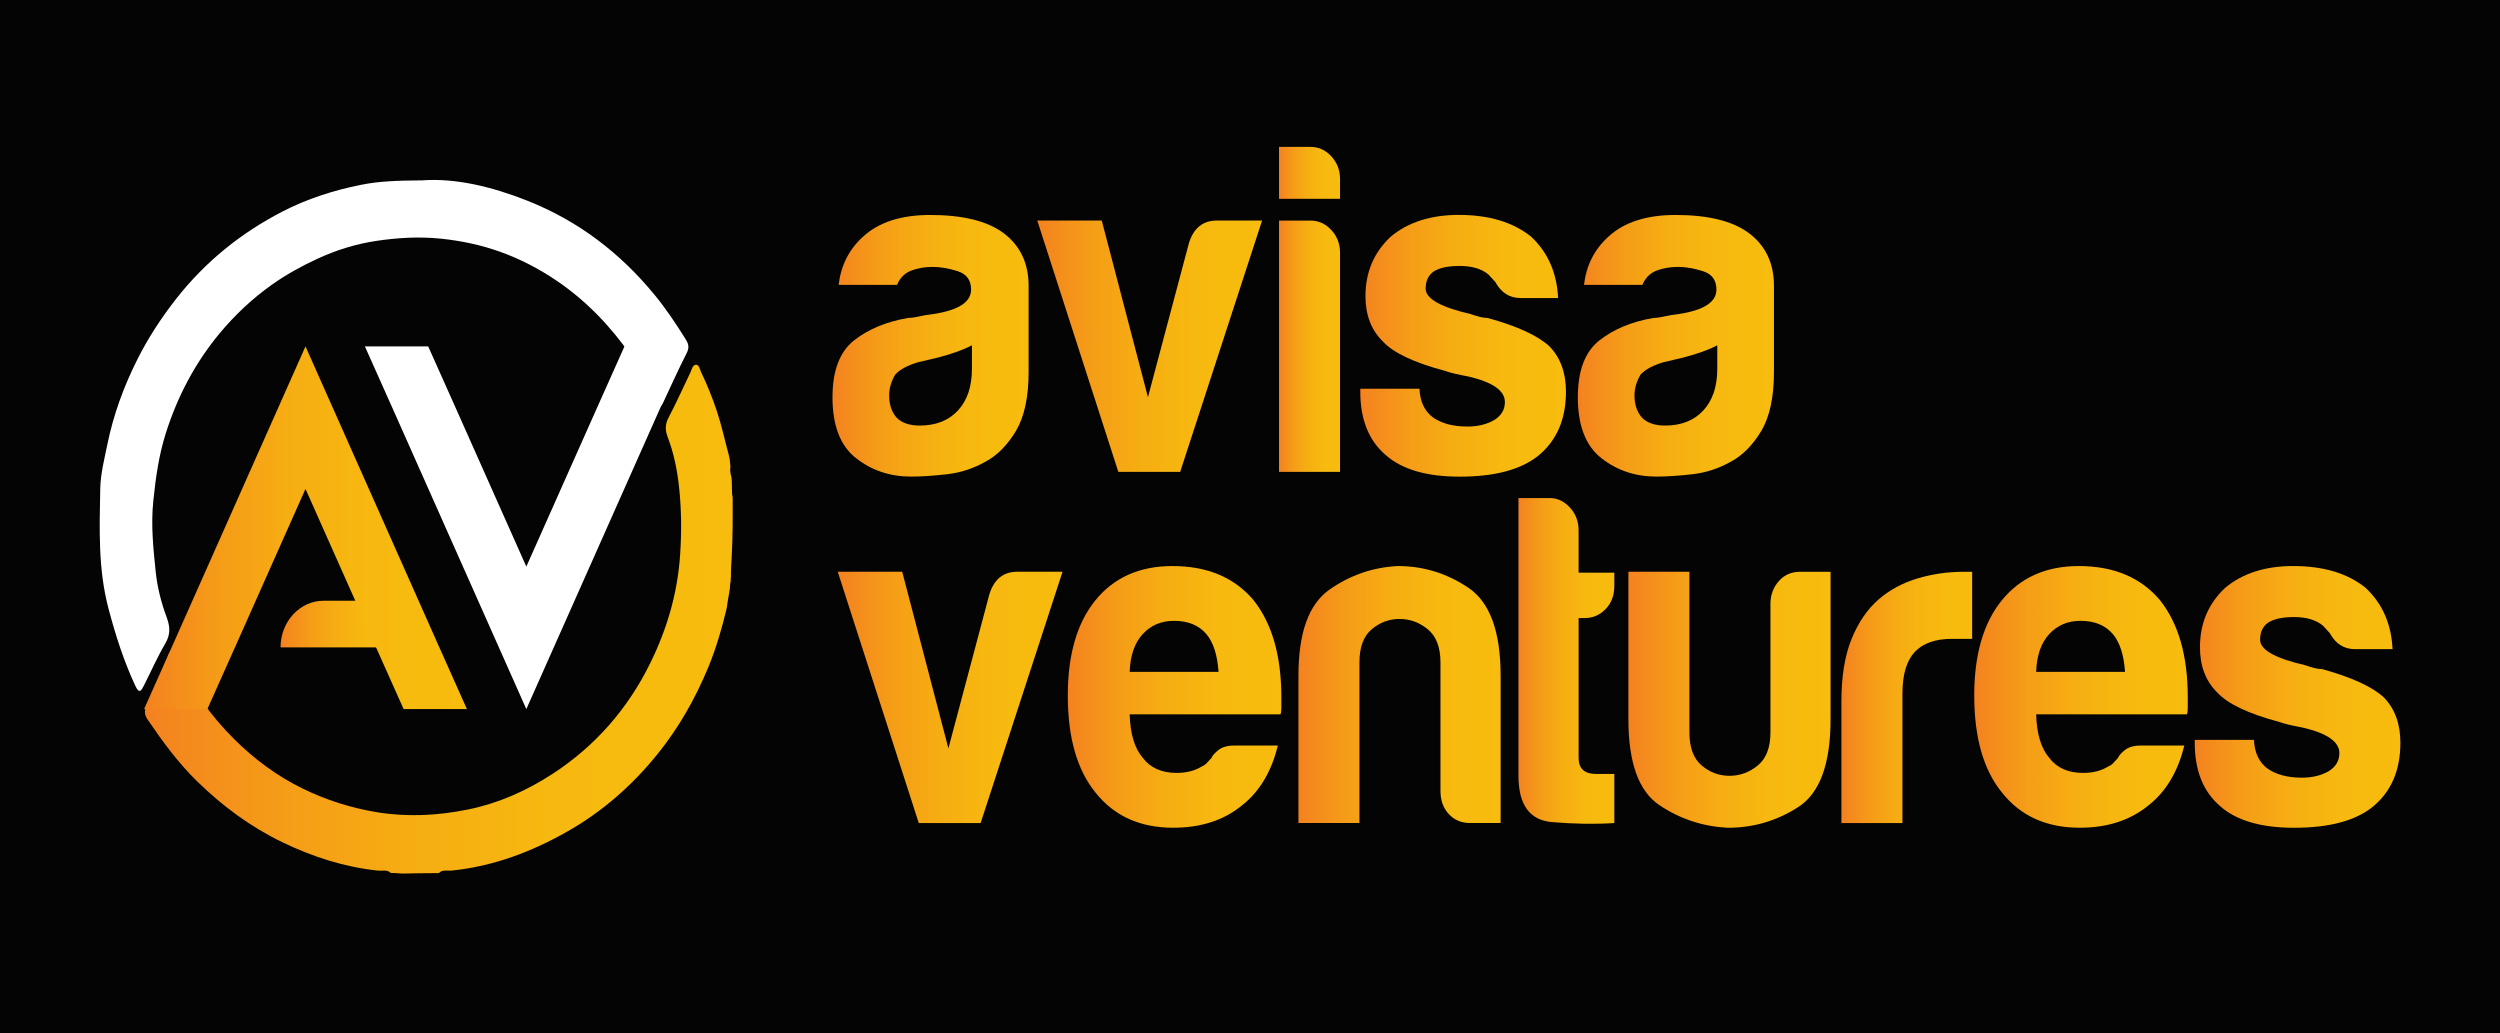
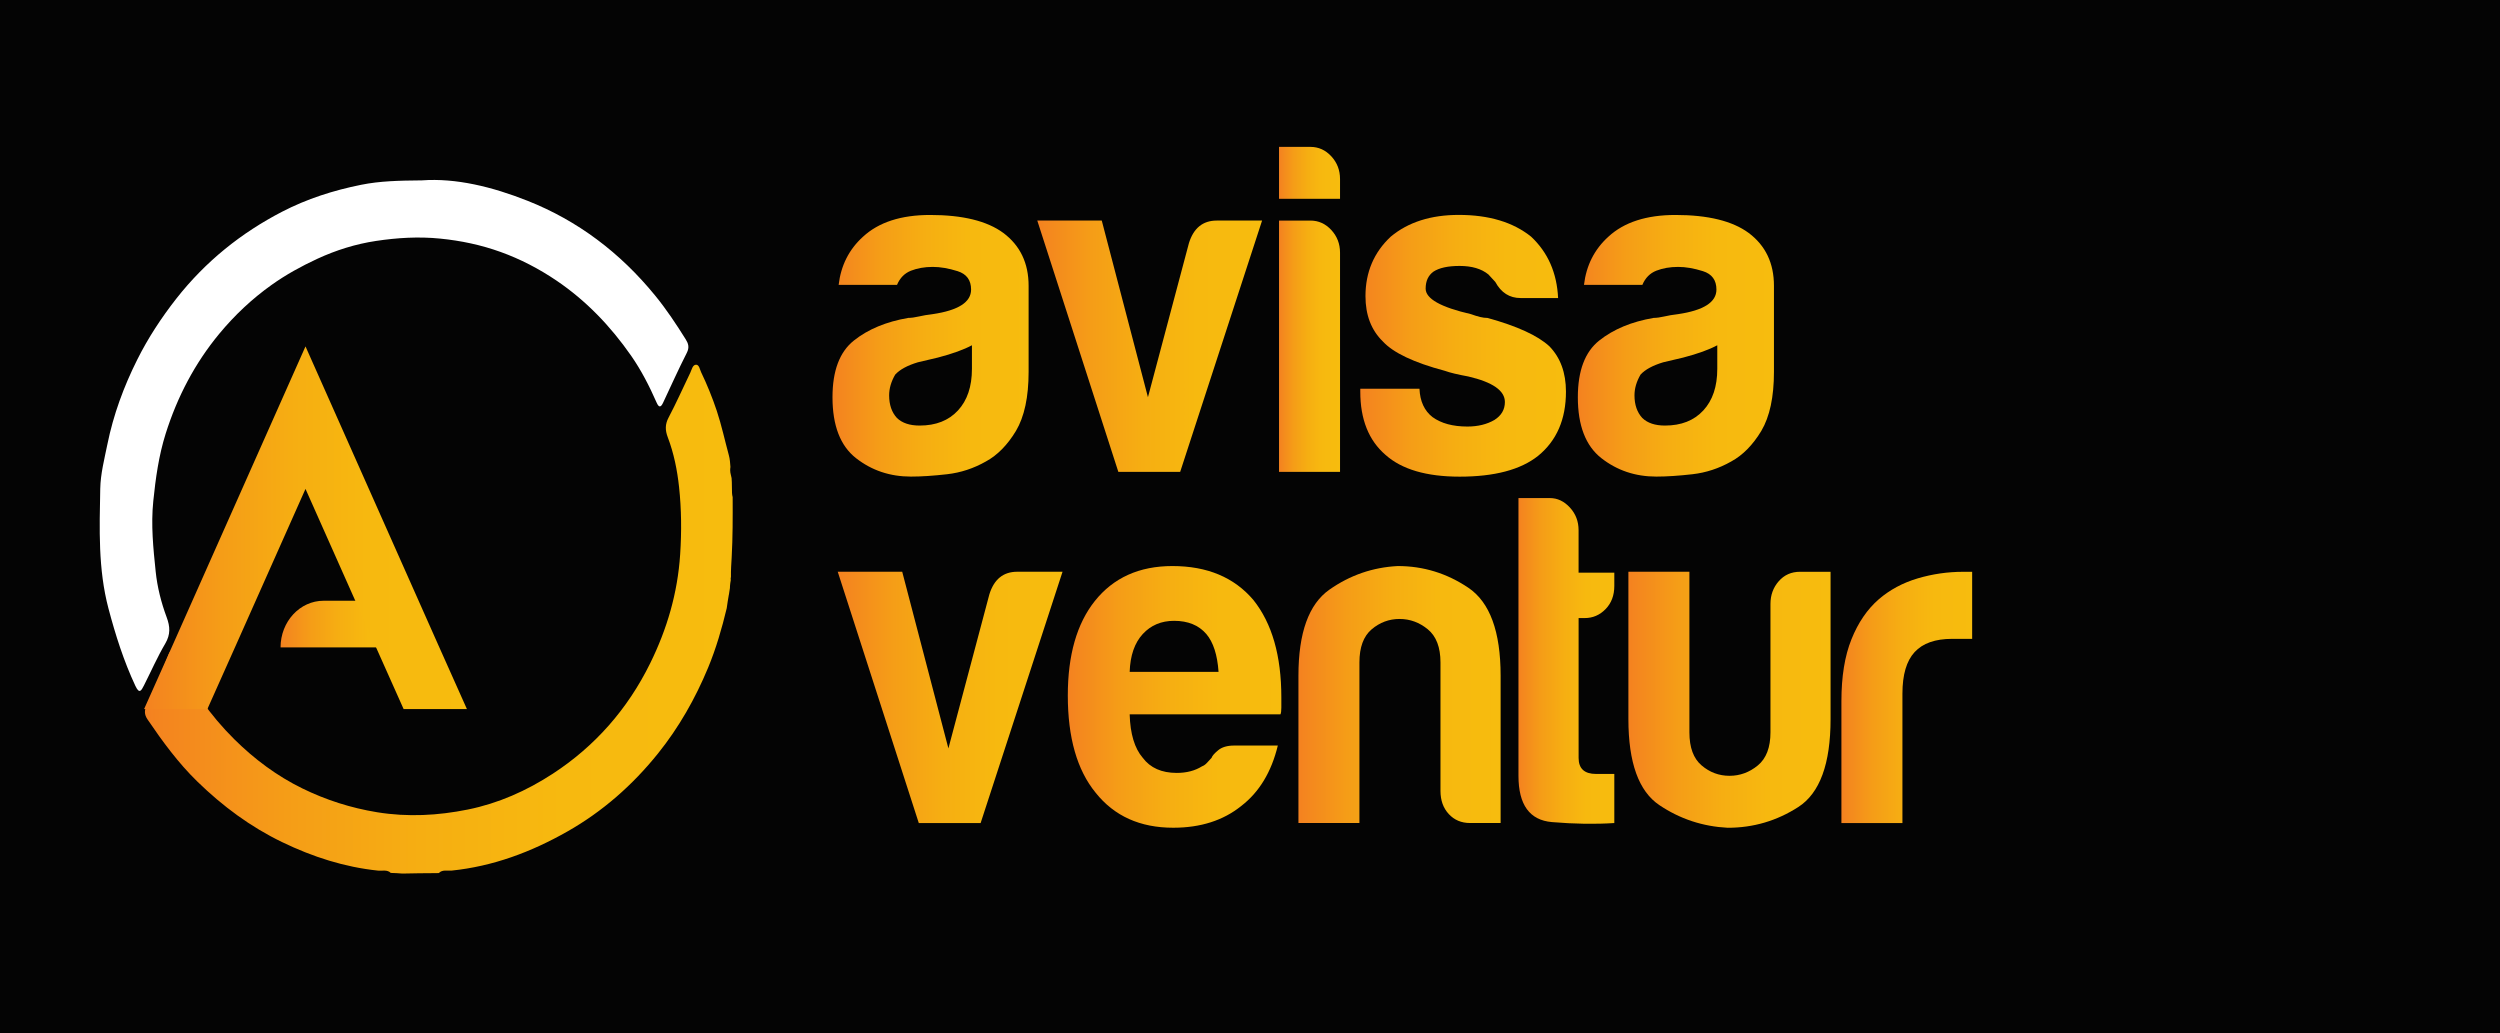
<svg xmlns="http://www.w3.org/2000/svg" width="392" height="162" viewBox="0 0 392 162" fill="none">
  <rect width="392" height="162" fill="#040404" />
  <path d="M154.582 72.362C152.669 73.449 150.641 74.115 148.502 74.36C146.359 74.604 144.472 74.729 142.832 74.729C139.554 74.729 136.686 73.766 134.224 71.84C131.763 69.914 130.535 66.728 130.535 62.288C130.535 58.139 131.648 55.178 133.884 53.401C136.115 51.624 138.962 50.44 142.426 49.846C142.881 49.846 143.429 49.774 144.065 49.626C144.701 49.477 145.431 49.353 146.252 49.257C150.261 48.663 152.267 47.384 152.267 45.405C152.267 43.925 151.56 42.962 150.15 42.517C148.736 42.071 147.437 41.851 146.257 41.851C144.98 41.851 143.844 42.052 142.841 42.445C141.838 42.842 141.109 43.58 140.654 44.668H131.498C131.86 41.606 133.137 39.091 135.325 37.113C137.786 34.842 141.29 33.707 145.846 33.707C150.946 33.707 154.772 34.646 157.322 36.524C159.965 38.502 161.286 41.261 161.286 44.821V58.302C161.286 62.254 160.623 65.339 159.306 67.562C157.976 69.77 156.403 71.375 154.582 72.362ZM152.395 54.139C151.118 54.828 149.342 55.47 147.066 56.065L143.924 56.807C142.284 57.3 141.1 57.942 140.371 58.733C139.735 59.82 139.417 60.908 139.417 61.99C139.417 63.471 139.827 64.659 140.645 65.545C141.467 66.335 142.647 66.728 144.198 66.728C146.748 66.728 148.754 65.938 150.212 64.357C151.67 62.781 152.399 60.606 152.399 57.837V54.139H152.395Z" fill="url(#paint0_linear_106_23)" />
  <path d="M185.053 73.987H175.354L162.645 34.584H172.756L179.998 62.284L186.419 38.139C187.148 35.768 188.606 34.584 190.789 34.584H197.895L185.053 73.987Z" fill="url(#paint1_linear_106_23)" />
  <path d="M200.554 23.031H205.473C206.745 23.031 207.841 23.524 208.751 24.511C209.662 25.498 210.117 26.686 210.117 28.066V31.175H200.55V23.031H200.554ZM200.554 34.586H205.473C206.745 34.586 207.841 35.08 208.751 36.066C209.662 37.053 210.117 38.241 210.117 39.621V73.989H200.55V34.586H200.554Z" fill="url(#paint2_linear_106_23)" />
  <path d="M213.28 60.957H222.573C222.661 62.935 223.346 64.415 224.623 65.402C225.989 66.389 227.809 66.882 230.089 66.882C231.729 66.882 233.139 66.538 234.327 65.848C235.419 65.158 235.966 64.219 235.966 63.031C235.966 61.254 234.053 59.922 230.227 59.031C228.587 58.734 227.359 58.437 226.536 58.14C221.707 56.856 218.476 55.323 216.837 53.546C215.012 51.768 214.106 49.397 214.106 46.436C214.106 42.685 215.428 39.572 218.07 37.104C220.801 34.834 224.354 33.698 228.728 33.698C233.465 33.698 237.244 34.834 240.072 37.104C242.714 39.576 244.124 42.786 244.31 46.733H238.432C236.7 46.733 235.379 45.895 234.468 44.214C234.102 43.821 233.74 43.423 233.377 43.03C232.286 42.139 230.779 41.699 228.87 41.699C227.045 41.699 225.679 41.995 224.769 42.59C223.947 43.184 223.541 44.07 223.541 45.258C223.541 46.839 225.909 48.171 230.646 49.258C231.194 49.459 231.671 49.603 232.082 49.704C232.493 49.804 232.878 49.852 233.245 49.852C237.889 51.136 241.123 52.616 242.944 54.298C244.672 56.075 245.542 58.446 245.542 61.407C245.542 65.752 244.084 69.11 241.168 71.482C238.437 73.657 234.336 74.739 228.87 74.739C223.677 74.739 219.806 73.604 217.257 71.333C214.614 69.063 213.293 65.757 213.293 61.407V60.957H213.28Z" fill="url(#paint3_linear_106_23)" />
  <path d="M271.452 72.362C269.539 73.449 267.511 74.115 265.372 74.36C263.229 74.604 261.342 74.729 259.702 74.729C256.424 74.729 253.556 73.766 251.095 71.84C248.633 69.914 247.405 66.728 247.405 62.288C247.405 58.139 248.518 55.178 250.754 53.401C252.986 51.624 255.832 50.44 259.296 49.846C259.751 49.846 260.299 49.774 260.936 49.626C261.572 49.477 262.301 49.353 263.123 49.257C267.131 48.663 269.137 47.384 269.137 45.405C269.137 43.925 268.43 42.962 267.02 42.517C265.606 42.071 264.307 41.851 263.127 41.851C261.85 41.851 260.714 42.052 259.711 42.445C258.708 42.842 257.979 43.58 257.524 44.668H248.368C248.73 41.606 250.008 39.091 252.195 37.113C254.656 34.842 258.16 33.707 262.716 33.707C267.816 33.707 271.642 34.646 274.192 36.524C276.835 38.502 278.156 41.261 278.156 44.821V58.302C278.156 62.254 277.493 65.339 276.176 67.562C274.846 69.77 273.273 71.375 271.452 72.362ZM269.265 54.139C267.988 54.828 266.212 55.47 263.936 56.065L260.794 56.807C259.155 57.3 257.97 57.942 257.241 58.733C256.605 59.82 256.287 60.908 256.287 61.99C256.287 63.471 256.698 64.659 257.515 65.545C258.337 66.335 259.517 66.728 261.068 66.728C263.618 66.728 265.624 65.938 267.082 64.357C268.54 62.781 269.27 60.606 269.27 57.837V54.139H269.265Z" fill="url(#paint4_linear_106_23)" />
  <path d="M153.764 129.052H144.065L131.356 89.649H141.467L148.709 117.349L155.13 93.204C155.859 90.833 157.317 89.649 159.5 89.649H166.606L153.764 129.052Z" fill="url(#paint5_linear_106_23)" />
  <path d="M193.53 116.901H200.362C199.359 121.05 197.445 124.211 194.622 126.382C191.798 128.653 188.245 129.788 183.963 129.788C178.771 129.788 174.715 127.962 171.803 124.307C168.886 120.753 167.432 115.665 167.432 109.049C167.432 102.731 168.842 97.791 171.67 94.237C174.586 90.586 178.638 88.757 183.831 88.757C189.297 88.757 193.53 90.534 196.54 94.088C199.456 97.744 200.914 102.826 200.914 109.346C200.914 109.744 200.914 110.089 200.914 110.381C200.914 110.678 200.914 110.875 200.914 110.975C200.914 111.468 200.866 111.813 200.777 112.01H177.132C177.22 115.071 177.905 117.342 179.182 118.822C180.366 120.403 182.143 121.193 184.511 121.193C186.058 121.193 187.379 120.848 188.475 120.159C188.749 120.063 188.996 119.886 189.226 119.641C189.452 119.397 189.703 119.124 189.977 118.827C190.066 118.53 190.41 118.137 191.003 117.644C191.59 117.15 192.434 116.901 193.53 116.901ZM177.132 105.346H191.069C190.883 102.678 190.247 100.704 189.156 99.42C187.971 98.04 186.288 97.346 184.1 97.346C182.094 97.346 180.455 98.036 179.182 99.42C177.905 100.805 177.22 102.779 177.132 105.346Z" fill="url(#paint6_linear_106_23)" />
  <path d="M235.297 129.05H230.515C229.15 129.05 228.032 128.581 227.166 127.641C226.3 126.703 225.867 125.496 225.867 124.01V103.866C225.867 101.495 225.204 99.77 223.887 98.682C222.566 97.595 221.085 97.053 219.446 97.053C217.806 97.053 216.348 97.6 215.071 98.682C213.794 99.77 213.158 101.5 213.158 103.866V129.05H203.595V105.94C203.595 99.224 205.212 94.735 208.447 92.459C211.682 90.189 215.257 88.953 219.172 88.757C223.18 88.757 226.87 89.892 230.242 92.162C233.609 94.433 235.297 99.028 235.297 105.94V129.05Z" fill="url(#paint7_linear_106_23)" />
  <path d="M253.124 129.053C250.119 129.249 246.858 129.202 243.354 128.905C239.845 128.607 238.095 126.188 238.095 121.647V78.096H243.014C244.198 78.096 245.245 78.589 246.156 79.576C247.066 80.563 247.521 81.751 247.521 83.131V89.799H253.124V91.874C253.124 93.354 252.669 94.566 251.759 95.504C250.848 96.444 249.753 96.913 248.48 96.913H247.525V118.835C247.525 120.516 248.436 121.354 250.256 121.354H253.124V129.053Z" fill="url(#paint8_linear_106_23)" />
  <path d="M287.033 89.649V112.759C287.033 119.772 285.345 124.367 281.978 126.537C278.606 128.712 274.916 129.794 270.908 129.794C266.989 129.593 263.414 128.415 260.184 126.24C256.949 124.07 255.332 119.576 255.332 112.759V89.649H264.899V114.834C264.899 117.205 265.535 118.934 266.812 120.017C268.084 121.104 269.543 121.646 271.187 121.646C272.826 121.646 274.306 121.104 275.628 120.017C276.949 118.929 277.608 117.2 277.608 114.834V94.689C277.608 93.309 278.04 92.121 278.907 91.134C279.773 90.147 280.886 89.654 282.256 89.654H287.033V89.649Z" fill="url(#paint9_linear_106_23)" />
  <path d="M288.734 129.055V109.945C288.734 106.093 289.255 102.86 290.307 100.244C291.354 97.628 292.786 95.53 294.611 93.949C296.339 92.469 298.367 91.381 300.692 90.691C303.016 90.002 305.407 89.657 307.864 89.657C308.044 89.657 308.275 89.657 308.548 89.657C308.822 89.657 309.048 89.657 309.234 89.657V100.172H306.091C303.449 100.172 301.491 100.862 300.214 102.246C298.937 103.631 298.301 105.801 298.301 108.766V129.059H288.734V129.055Z" fill="url(#paint10_linear_106_23)" />
-   <path d="M335.663 116.901H342.495C341.492 121.05 339.578 124.211 336.754 126.382C333.931 128.653 330.378 129.788 326.096 129.788C320.904 129.788 316.847 127.962 313.935 124.307C311.019 120.753 309.56 115.665 309.56 109.049C309.56 102.731 310.97 97.791 313.798 94.237C316.715 90.586 320.767 88.757 325.959 88.757C331.425 88.757 335.659 90.534 338.668 94.088C341.584 97.744 343.043 102.826 343.043 109.346C343.043 109.744 343.043 110.089 343.043 110.381C343.043 110.678 343.043 110.875 343.043 110.975C343.043 111.468 342.994 111.813 342.906 112.01H319.269C319.357 115.071 320.042 117.342 321.319 118.822C322.503 120.403 324.28 121.193 326.648 121.193C328.195 121.193 329.516 120.848 330.612 120.159C330.886 120.063 331.134 119.886 331.363 119.641C331.589 119.397 331.841 119.124 332.115 118.827C332.203 118.53 332.548 118.137 333.14 117.644C333.727 117.15 334.572 116.901 335.663 116.901ZM319.269 105.346H333.206C333.02 102.678 332.384 100.704 331.293 99.42C330.108 98.04 328.425 97.346 326.238 97.346C324.231 97.346 322.592 98.036 321.319 99.42C320.042 100.805 319.357 102.779 319.269 105.346Z" fill="url(#paint11_linear_106_23)" />
-   <path d="M344.128 116.013H353.42C353.509 117.991 354.194 119.472 355.471 120.459C356.836 121.445 358.657 121.939 360.936 121.939C362.576 121.939 363.985 121.594 365.174 120.904C366.266 120.214 366.813 119.275 366.813 118.087C366.813 116.31 364.9 114.978 361.074 114.087C359.434 113.79 358.206 113.493 357.384 113.196C352.554 111.912 349.324 110.379 347.685 108.602C345.86 106.824 344.954 104.453 344.954 101.493C344.954 97.742 346.275 94.627 348.918 92.16C351.648 89.889 355.201 88.754 359.575 88.754C364.312 88.754 368.091 89.889 370.914 92.16C373.557 94.632 374.966 97.842 375.152 101.789H369.275C367.543 101.789 366.221 100.951 365.311 99.269C364.944 98.877 364.582 98.479 364.22 98.087C363.128 97.195 361.626 96.754 359.713 96.754C357.888 96.754 356.522 97.052 355.612 97.645C354.79 98.24 354.384 99.126 354.384 100.314C354.384 101.895 356.752 103.227 361.489 104.314C362.037 104.515 362.514 104.659 362.925 104.759C363.336 104.86 363.72 104.908 364.087 104.908C368.731 106.192 371.966 107.672 373.786 109.354C375.514 111.131 376.38 113.502 376.38 116.463C376.38 120.808 374.922 124.166 372.01 126.538C369.279 128.713 365.179 129.795 359.713 129.795C354.521 129.795 350.65 128.66 348.1 126.389C345.458 124.118 344.137 120.813 344.137 116.463V116.013H344.128Z" fill="url(#paint12_linear_106_23)" />
  <path d="M59.027 100.411C57.945 98.365 56.663 96.507 56.093 94.197H50.742C47.012 94.197 43.99 97.474 43.99 101.517H59.571C59.39 101.139 59.213 100.766 59.027 100.411Z" fill="url(#paint13_linear_106_23)" />
  <path d="M114.299 93.222C114.312 93.136 114.321 93.045 114.334 92.959C114.356 92.82 114.378 92.676 114.4 92.532C114.418 92.417 114.436 92.307 114.453 92.188C114.453 92.082 114.453 91.981 114.462 91.876C114.484 91.564 114.533 91.263 114.586 90.966C114.568 90.784 114.555 90.606 114.612 90.444C114.595 89.413 114.67 88.365 114.727 87.392C114.9 84.249 114.895 81.102 114.882 77.955C114.825 77.739 114.789 77.514 114.78 77.289C114.763 76.723 114.767 76.158 114.749 75.597C114.745 75.511 114.701 74.989 114.714 74.97C114.679 74.778 114.635 74.592 114.586 74.405C114.48 74.002 114.467 73.6 114.533 73.221C114.484 72.613 114.453 71.995 114.286 71.391C113.653 69.068 113.15 66.701 112.39 64.416C111.696 62.332 110.87 60.311 109.929 58.347C109.734 57.94 109.628 57.154 109.12 57.187C108.594 57.221 108.466 57.963 108.236 58.443C107.1 60.785 106.049 63.18 104.833 65.475C104.259 66.558 104.299 67.482 104.705 68.56C105.66 71.066 106.194 73.724 106.477 76.369C106.853 79.856 106.884 83.373 106.65 86.918C106.252 93.026 104.573 98.678 101.952 103.996C98.377 111.258 93.243 117.036 86.685 121.314C82.544 124.016 78.103 125.975 73.366 126.933C68.669 127.882 63.932 128.14 59.133 127.36C55.028 126.689 51.117 125.443 47.387 123.613C43.468 121.692 39.928 119.077 36.738 115.915C32.946 112.15 29.884 107.824 27.622 102.837C27.476 102.516 27.44 101.95 26.972 102.027C26.605 102.084 26.455 102.568 26.327 102.909C25.341 105.51 24.17 108.02 23.008 110.535C22.633 111.345 22.588 112.006 23.132 112.806C25.492 116.279 27.948 119.628 30.931 122.536C34.93 126.435 39.301 129.659 44.241 132.045C49.062 134.373 54.029 135.968 59.301 136.515C59.915 136.577 60.724 136.323 61.272 136.874C61.877 136.888 62.478 136.926 63.092 136.975C64.825 136.941 66.561 136.907 68.293 136.907C68.466 136.903 68.638 136.903 68.81 136.898C69.358 136.309 70.185 136.577 70.812 136.51C77.281 135.844 83.269 133.616 88.983 130.368C94.458 127.259 99.177 123.13 103.203 118.109C106.437 114.075 109.009 109.572 111.037 104.681C112.288 101.658 113.19 98.544 113.949 95.373C114.025 94.654 114.179 93.945 114.286 93.227C114.299 93.222 114.299 93.222 114.299 93.222Z" fill="url(#paint14_linear_106_23)" />
  <path d="M66.157 28.282C71.464 27.89 77.195 29.288 82.754 31.497C90.567 34.601 97.226 39.593 102.75 46.371C104.504 48.523 106.037 50.836 107.518 53.203C107.929 53.859 108.132 54.463 107.69 55.33C106.378 57.903 105.193 60.552 103.961 63.172C103.585 63.972 103.276 63.862 102.953 63.119C101.822 60.547 100.549 58.061 98.963 55.78C95.706 51.105 91.875 47.124 87.27 44.005C84.504 42.132 81.588 40.623 78.521 39.516C75.445 38.405 72.268 37.734 69.02 37.413C65.635 37.073 62.272 37.279 58.945 37.782C55.781 38.261 52.705 39.214 49.736 40.589C47.239 41.749 44.844 43.061 42.568 44.685C39.528 46.855 36.806 49.404 34.38 52.336C30.58 56.93 27.809 62.185 25.975 68.006C24.897 71.426 24.402 74.976 24.035 78.574C23.655 82.301 24.031 85.966 24.411 89.626C24.663 92.064 25.277 94.488 26.13 96.778C26.682 98.263 26.753 99.48 25.913 100.912C24.672 103.025 23.673 105.301 22.559 107.504C22.148 108.314 21.844 108.865 21.225 107.542C19.409 103.662 18.118 99.609 17.009 95.418C15.37 89.214 15.6 82.924 15.719 76.624C15.763 74.296 16.364 72.006 16.828 69.716C17.778 65.021 19.413 60.604 21.512 56.408C23.222 52.987 25.299 49.826 27.632 46.846C32.246 40.963 37.853 36.503 44.225 33.202C48.145 31.171 52.308 29.844 56.621 28.977C59.568 28.383 62.502 28.316 66.157 28.282Z" fill="white" />
-   <path d="M107.84 54.319L103.302 64.475L82.529 111.188L61.755 64.475L57.217 54.319H67.142L71.68 64.475L82.529 88.844L93.377 64.475L97.915 54.319H107.84Z" fill="white" />
  <path d="M54.08 90.538L47.902 76.66L37.054 101.03L32.515 111.186H22.59L27.129 101.03L47.902 54.316L68.676 101.03L73.214 111.186H63.289L58.751 101.03L54.08 90.538Z" fill="url(#paint15_linear_106_23)" />
  <defs>
    <linearGradient id="paint0_linear_106_23" x1="130.533" y1="54.214" x2="161.277" y2="54.214" gradientUnits="userSpaceOnUse">
      <stop stop-color="#F48120" />
      <stop offset="0.027" stop-color="#F4851F" />
      <stop offset="0.241" stop-color="#F59D17" />
      <stop offset="0.467" stop-color="#F6AE12" />
      <stop offset="0.71" stop-color="#F7B90F" />
      <stop offset="1" stop-color="#F7BC0E" />
    </linearGradient>
    <linearGradient id="paint1_linear_106_23" x1="162.646" y1="54.285" x2="197.899" y2="54.285" gradientUnits="userSpaceOnUse">
      <stop stop-color="#F48120" />
      <stop offset="0.027" stop-color="#F4851F" />
      <stop offset="0.241" stop-color="#F59D17" />
      <stop offset="0.467" stop-color="#F6AE12" />
      <stop offset="0.71" stop-color="#F7B90F" />
      <stop offset="1" stop-color="#F7BC0E" />
    </linearGradient>
    <linearGradient id="paint2_linear_106_23" x1="200.557" y1="48.509" x2="210.122" y2="48.509" gradientUnits="userSpaceOnUse">
      <stop stop-color="#F48120" />
      <stop offset="0.027" stop-color="#F4851F" />
      <stop offset="0.241" stop-color="#F59D17" />
      <stop offset="0.467" stop-color="#F6AE12" />
      <stop offset="0.71" stop-color="#F7B90F" />
      <stop offset="1" stop-color="#F7BC0E" />
    </linearGradient>
    <linearGradient id="paint3_linear_106_23" x1="213.282" y1="54.215" x2="245.529" y2="54.215" gradientUnits="userSpaceOnUse">
      <stop stop-color="#F48120" />
      <stop offset="0.027" stop-color="#F4851F" />
      <stop offset="0.241" stop-color="#F59D17" />
      <stop offset="0.467" stop-color="#F6AE12" />
      <stop offset="0.71" stop-color="#F7B90F" />
      <stop offset="1" stop-color="#F7BC0E" />
    </linearGradient>
    <linearGradient id="paint4_linear_106_23" x1="247.405" y1="54.214" x2="278.149" y2="54.214" gradientUnits="userSpaceOnUse">
      <stop stop-color="#F48120" />
      <stop offset="0.027" stop-color="#F4851F" />
      <stop offset="0.241" stop-color="#F59D17" />
      <stop offset="0.467" stop-color="#F6AE12" />
      <stop offset="0.71" stop-color="#F7B90F" />
      <stop offset="1" stop-color="#F7BC0E" />
    </linearGradient>
    <linearGradient id="paint5_linear_106_23" x1="131.356" y1="109.348" x2="166.61" y2="109.348" gradientUnits="userSpaceOnUse">
      <stop stop-color="#F48120" />
      <stop offset="0.027" stop-color="#F4851F" />
      <stop offset="0.241" stop-color="#F59D17" />
      <stop offset="0.467" stop-color="#F6AE12" />
      <stop offset="0.71" stop-color="#F7B90F" />
      <stop offset="1" stop-color="#F7BC0E" />
    </linearGradient>
    <linearGradient id="paint6_linear_106_23" x1="167.43" y1="109.272" x2="200.907" y2="109.272" gradientUnits="userSpaceOnUse">
      <stop stop-color="#F48120" />
      <stop offset="0.027" stop-color="#F4851F" />
      <stop offset="0.241" stop-color="#F59D17" />
      <stop offset="0.467" stop-color="#F6AE12" />
      <stop offset="0.71" stop-color="#F7B90F" />
      <stop offset="1" stop-color="#F7BC0E" />
    </linearGradient>
    <linearGradient id="paint7_linear_106_23" x1="203.594" y1="108.902" x2="235.295" y2="108.902" gradientUnits="userSpaceOnUse">
      <stop stop-color="#F48120" />
      <stop offset="0.027" stop-color="#F4851F" />
      <stop offset="0.241" stop-color="#F59D17" />
      <stop offset="0.467" stop-color="#F6AE12" />
      <stop offset="0.71" stop-color="#F7B90F" />
      <stop offset="1" stop-color="#F7BC0E" />
    </linearGradient>
    <linearGradient id="paint8_linear_106_23" x1="238.096" y1="103.631" x2="253.127" y2="103.631" gradientUnits="userSpaceOnUse">
      <stop stop-color="#F48120" />
      <stop offset="0.027" stop-color="#F4851F" />
      <stop offset="0.241" stop-color="#F59D17" />
      <stop offset="0.467" stop-color="#F6AE12" />
      <stop offset="0.71" stop-color="#F7B90F" />
      <stop offset="1" stop-color="#F7BC0E" />
    </linearGradient>
    <linearGradient id="paint9_linear_106_23" x1="255.333" y1="109.723" x2="287.034" y2="109.723" gradientUnits="userSpaceOnUse">
      <stop stop-color="#F48120" />
      <stop offset="0.027" stop-color="#F4851F" />
      <stop offset="0.241" stop-color="#F59D17" />
      <stop offset="0.467" stop-color="#F6AE12" />
      <stop offset="0.71" stop-color="#F7B90F" />
      <stop offset="1" stop-color="#F7BC0E" />
    </linearGradient>
    <linearGradient id="paint10_linear_106_23" x1="288.735" y1="109.35" x2="309.231" y2="109.35" gradientUnits="userSpaceOnUse">
      <stop stop-color="#F48120" />
      <stop offset="0.027" stop-color="#F4851F" />
      <stop offset="0.241" stop-color="#F59D17" />
      <stop offset="0.467" stop-color="#F6AE12" />
      <stop offset="0.71" stop-color="#F7B90F" />
      <stop offset="1" stop-color="#F7BC0E" />
    </linearGradient>
    <linearGradient id="paint11_linear_106_23" x1="309.566" y1="109.272" x2="343.043" y2="109.272" gradientUnits="userSpaceOnUse">
      <stop stop-color="#F48120" />
      <stop offset="0.027" stop-color="#F4851F" />
      <stop offset="0.241" stop-color="#F59D17" />
      <stop offset="0.467" stop-color="#F6AE12" />
      <stop offset="0.71" stop-color="#F7B90F" />
      <stop offset="1" stop-color="#F7BC0E" />
    </linearGradient>
    <linearGradient id="paint12_linear_106_23" x1="344.126" y1="109.274" x2="376.372" y2="109.274" gradientUnits="userSpaceOnUse">
      <stop stop-color="#F48120" />
      <stop offset="0.027" stop-color="#F4851F" />
      <stop offset="0.241" stop-color="#F59D17" />
      <stop offset="0.467" stop-color="#F6AE12" />
      <stop offset="0.71" stop-color="#F7B90F" />
      <stop offset="1" stop-color="#F7BC0E" />
    </linearGradient>
    <linearGradient id="paint13_linear_106_23" x1="43.989" y1="97.857" x2="63.489" y2="97.857" gradientUnits="userSpaceOnUse">
      <stop stop-color="#F48120" />
      <stop offset="0.027" stop-color="#F4851F" />
      <stop offset="0.241" stop-color="#F59D17" />
      <stop offset="0.467" stop-color="#F6AE12" />
      <stop offset="0.71" stop-color="#F7B90F" />
      <stop offset="1" stop-color="#F7BC0E" />
    </linearGradient>
    <linearGradient id="paint14_linear_106_23" x1="22.733" y1="97.08" x2="114.891" y2="97.08" gradientUnits="userSpaceOnUse">
      <stop stop-color="#F48120" />
      <stop offset="0.027" stop-color="#F4851F" />
      <stop offset="0.241" stop-color="#F59D17" />
      <stop offset="0.467" stop-color="#F6AE12" />
      <stop offset="0.71" stop-color="#F7B90F" />
      <stop offset="1" stop-color="#F7BC0E" />
    </linearGradient>
    <linearGradient id="paint15_linear_106_23" x1="22.593" y1="82.752" x2="73.212" y2="82.752" gradientUnits="userSpaceOnUse">
      <stop stop-color="#F48120" />
      <stop offset="0.027" stop-color="#F4851F" />
      <stop offset="0.241" stop-color="#F59D17" />
      <stop offset="0.467" stop-color="#F6AE12" />
      <stop offset="0.71" stop-color="#F7B90F" />
      <stop offset="1" stop-color="#F7BC0E" />
    </linearGradient>
  </defs>
</svg>